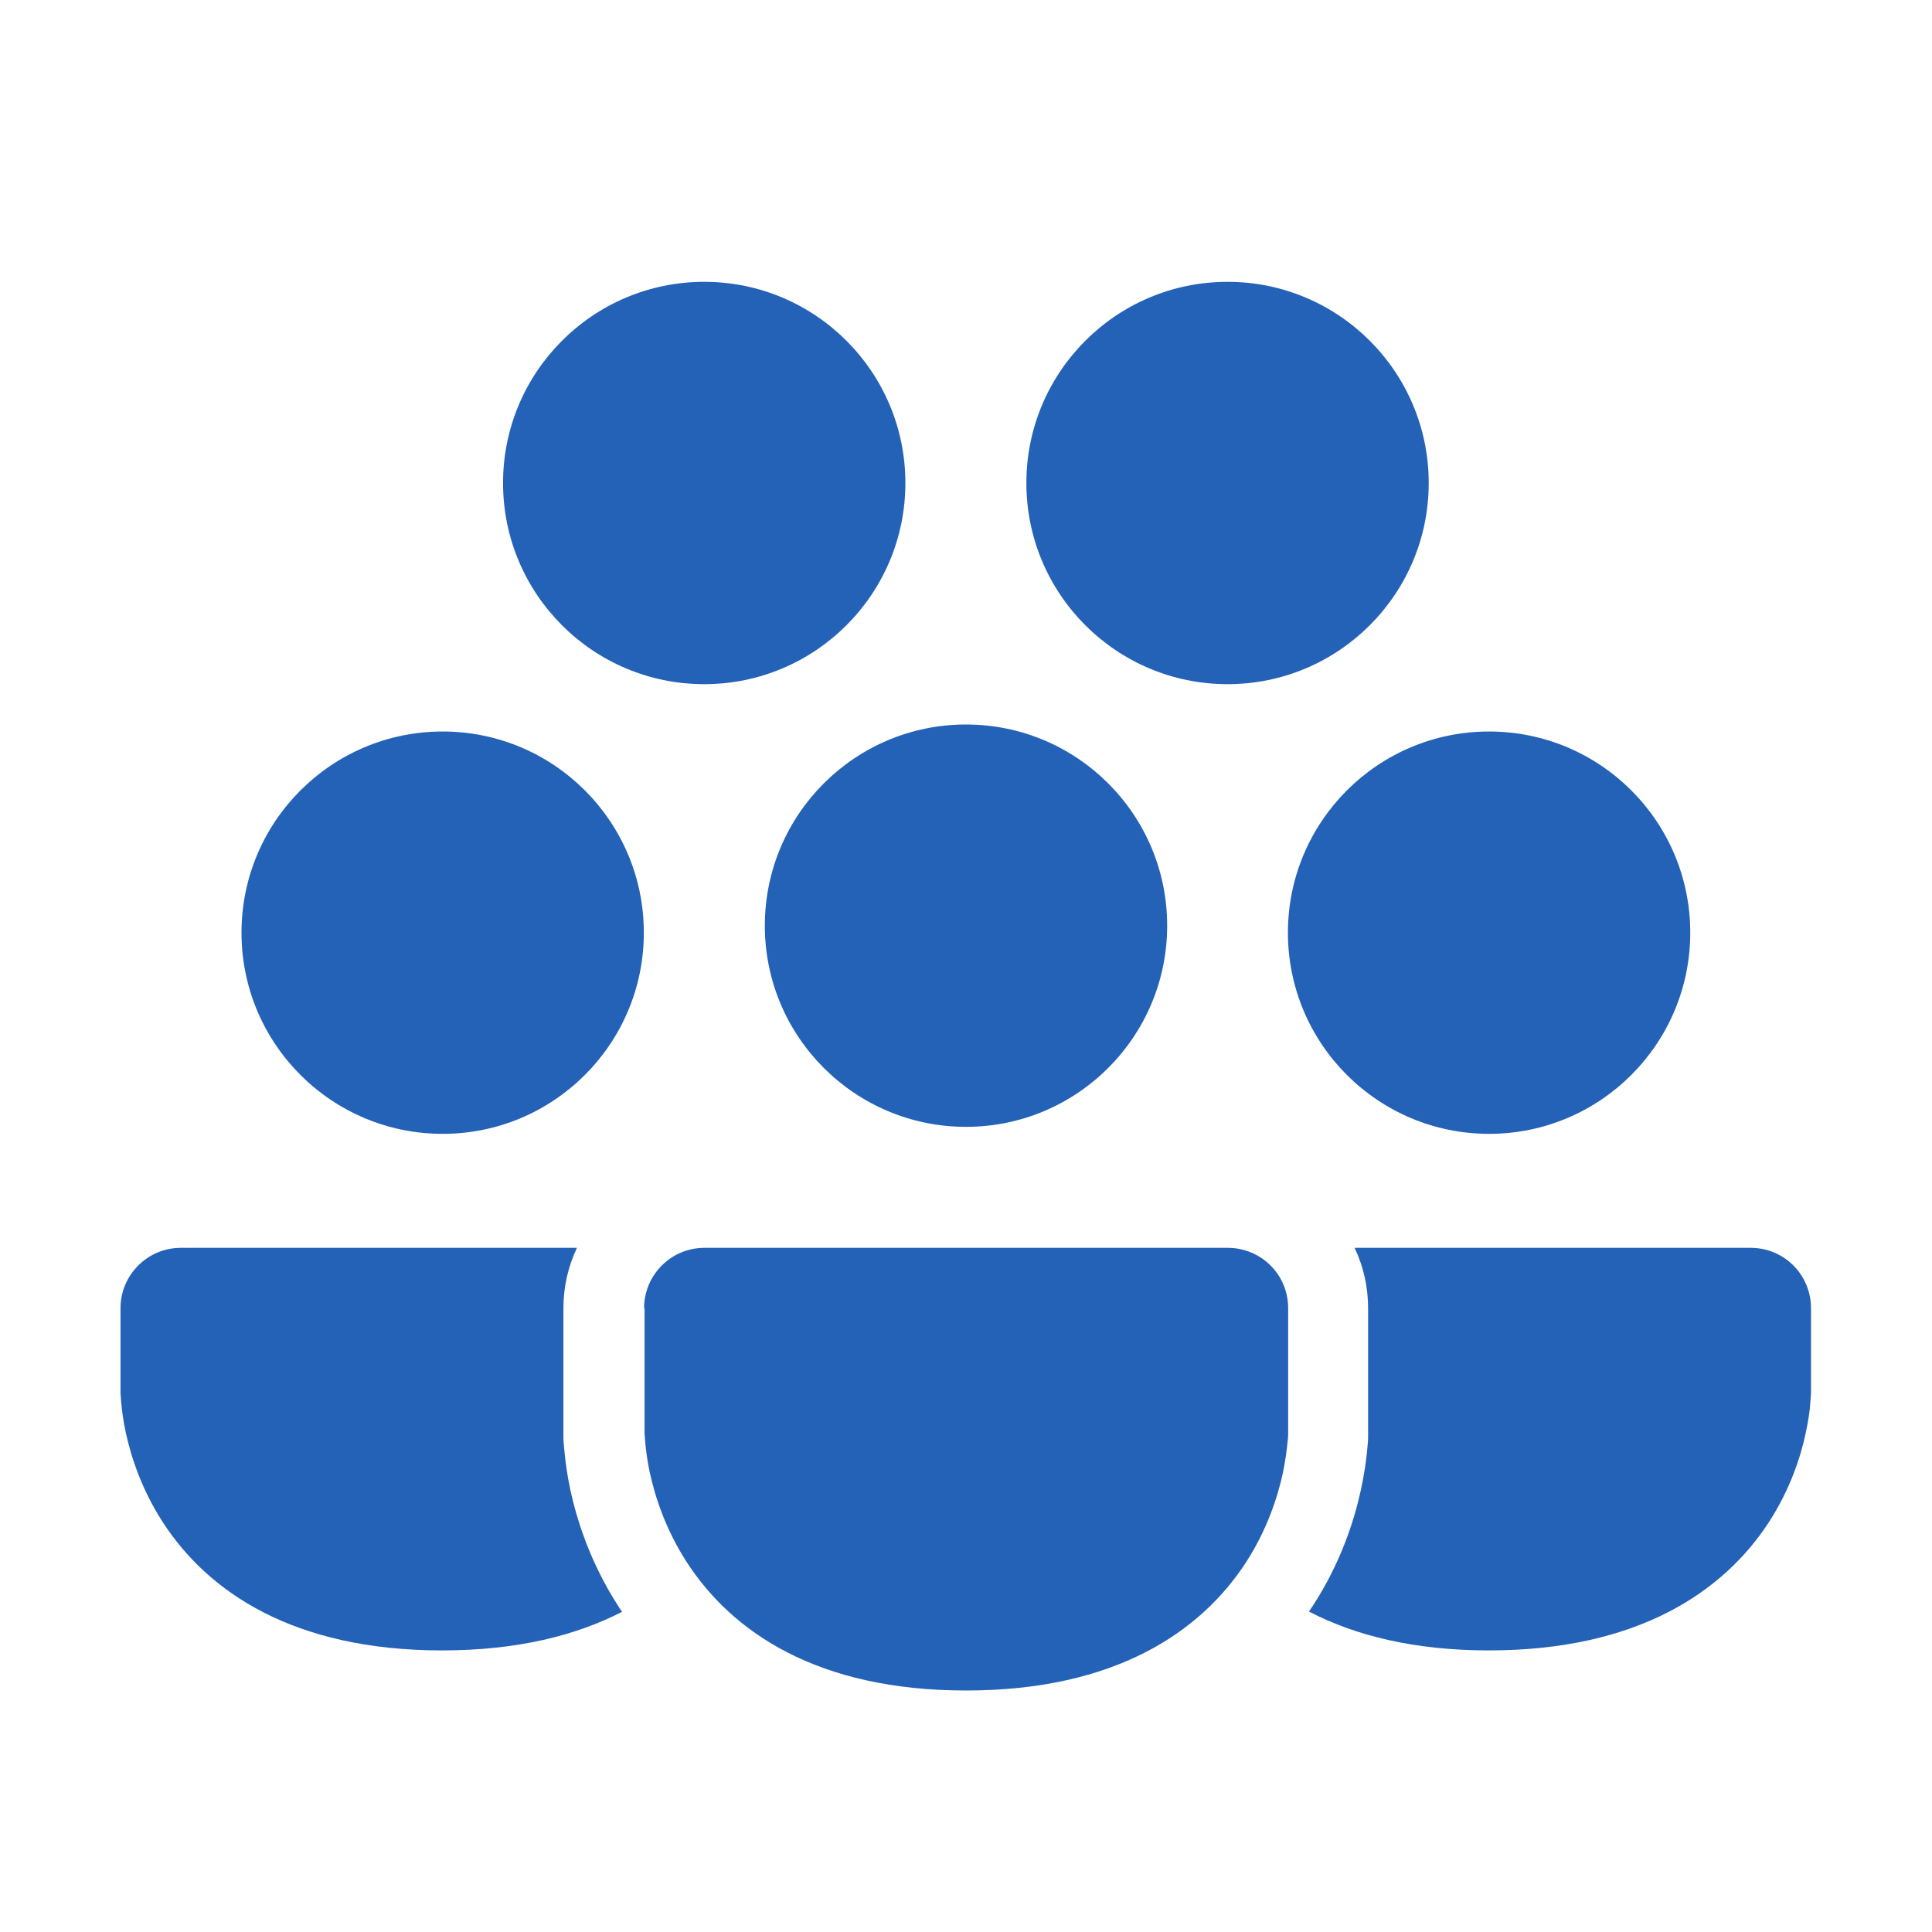
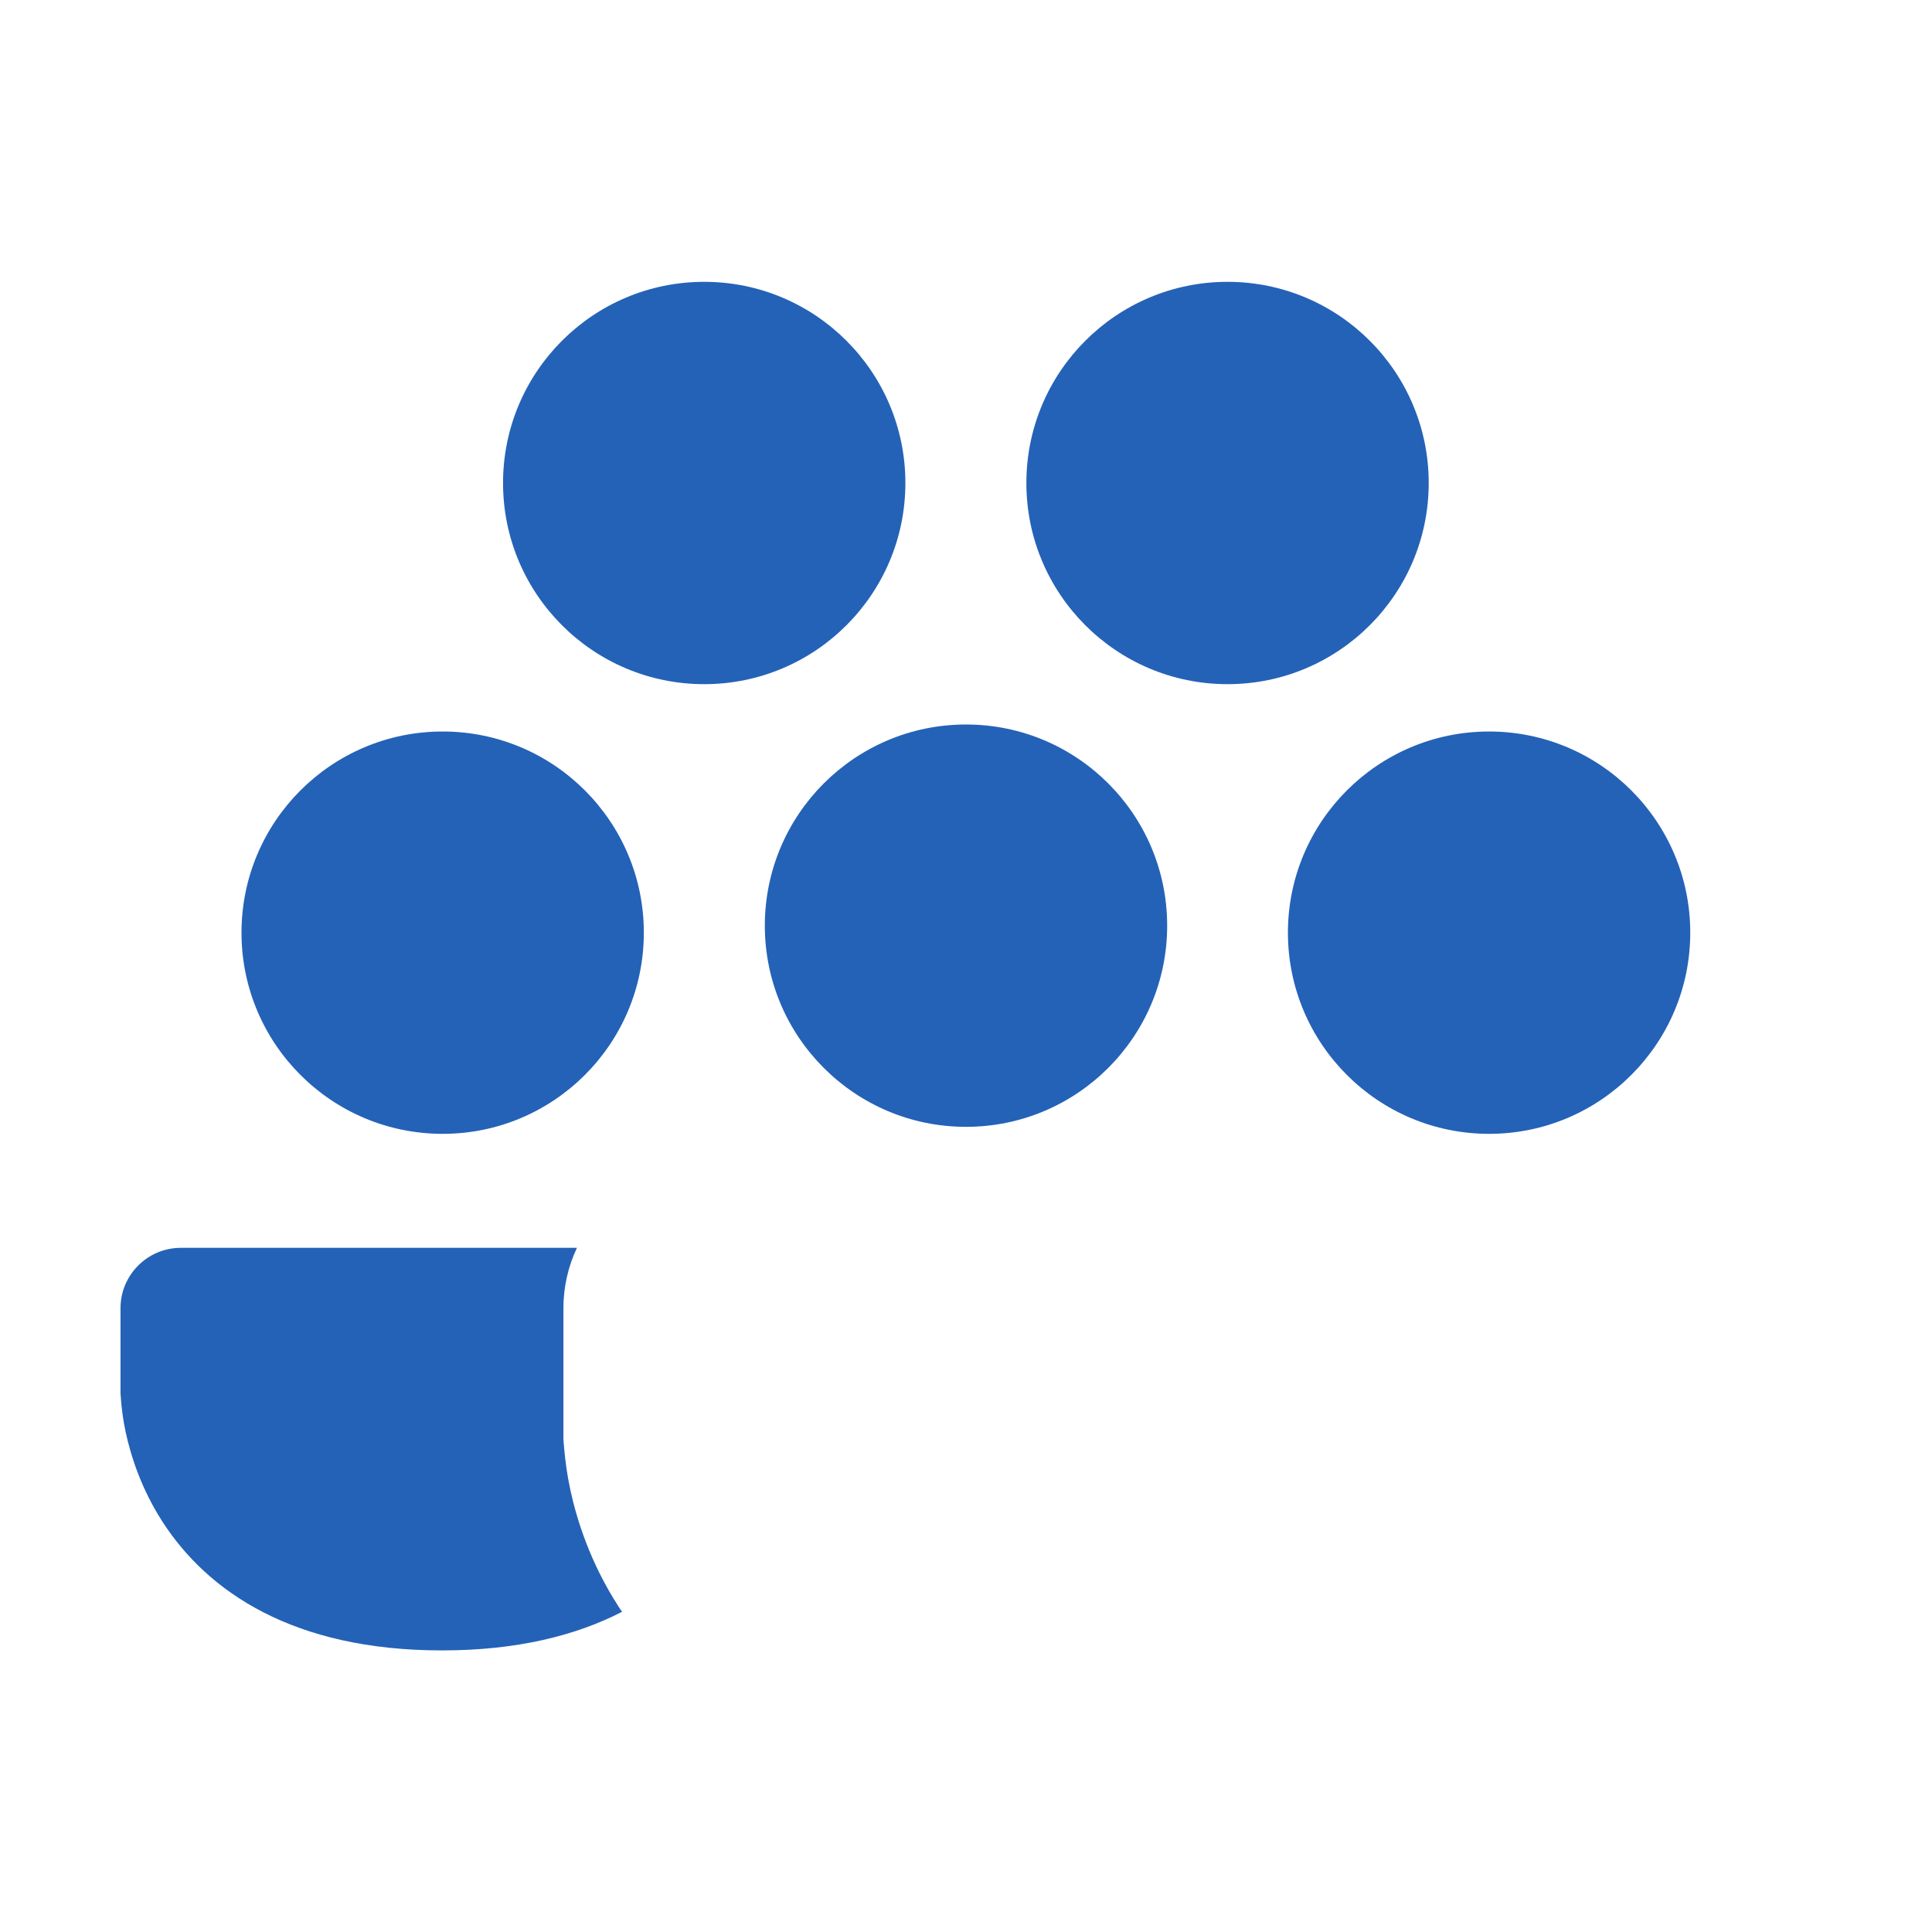
<svg xmlns="http://www.w3.org/2000/svg" id="Layer_1" data-name="Layer 1" width="800" height="800" version="1.1" viewBox="0 0 800 800">
  <defs>
    <style>
      .cls-1 {
        fill: #2462b7;
        stroke-width: 0px;
      }
    </style>
  </defs>
  <path class="cls-1" d="M316.7,383.3c0-46,37.3-83.3,83.3-83.3s83.3,37.3,83.3,83.3-37.3,83.3-83.3,83.3-83.3-37.3-83.3-83.3Z" />
  <path class="cls-1" d="M100,386.2c0-46,37.3-83.3,83.3-83.3s83.3,37.3,83.3,83.3-37.3,83.3-83.3,83.3-83.3-37.3-83.3-83.3Z" />
  <path class="cls-1" d="M208.3,200c0-46,37.3-83.3,83.3-83.3s83.3,37.3,83.3,83.3-37.3,83.3-83.3,83.3-83.3-37.3-83.3-83.3Z" />
  <path class="cls-1" d="M425,200c0-46,37.3-83.3,83.3-83.3s83.3,37.3,83.3,83.3-37.3,83.3-83.3,83.3-83.3-37.3-83.3-83.3Z" />
  <path class="cls-1" d="M533.3,386.2c0-46,37.3-83.3,83.3-83.3s83.3,37.3,83.3,83.3-37.3,83.3-83.3,83.3-83.3-37.3-83.3-83.3Z" />
-   <path class="cls-1" d="M266.7,541.7c0-13.8,11.2-25,25-25h216.7c6.6,0,13,2.6,17.7,7.3,4.7,4.7,7.3,11,7.3,17.7v50h0c0,.1,0,.3,0,.3v.4c0,.3,0,.8,0,1.3,0,1-.1,2.3-.3,3.9-.3,3.1-.9,7.4-1.9,12.4-2.2,10-6.5,23.4-15.3,37-18.7,28.7-54.1,53-115.9,53s-97-24.4-115.6-53.1c-8.8-13.6-13.1-27-15.3-37-1.1-5-1.6-9.3-1.9-12.4-.1-1.6-.2-2.9-.3-3.9,0-.5,0-.9,0-1.3v-.4s0-.2,0-.2h0v-50.1Z" />
  <path class="cls-1" d="M238.9,516.7c-3.6,7.6-5.6,16.1-5.6,25v50.3s0,.3,0,.3v.7s0,.2,0,.2c0,.6,0,1.2,0,2,0,1.5.2,3.4.4,5.5.4,4.3,1.1,9.9,2.5,16.4,2.8,12.8,8.4,30.3,19.9,48.1.5.8,1,1.5,1.5,2.2-19,9.8-43.4,16-74.6,16-61.7,0-97-24.4-115.6-53.1-8.8-13.6-13.1-27-15.3-37-1.1-5-1.6-9.3-1.9-12.4-.1-1.6-.2-2.9-.3-3.9,0-.6,0-1.9,0-1.9v-33.4c0-13.8,11.2-25,25-25h163.9Z" />
-   <path class="cls-1" d="M542.2,667.4c18.9,9.8,43.3,16,74.3,16,61.8,0,97.2-24.4,115.9-53,8.8-13.6,13.2-27,15.3-37,1.1-5,1.7-9.3,1.9-12.4.1-1.6.2-2.9.3-3.9,0-.5,0-.9,0-1.3v-.4s0-.2,0-.2h0v-33.5c0-6.6-2.6-13-7.3-17.7s-11-7.3-17.7-7.3h-164c3.7,7.7,5.6,16.3,5.6,25v50.1h0v.7s0,.6,0,.6c0,.6,0,1.2,0,2,0,1.5-.2,3.4-.4,5.5-.4,4.3-1.2,9.9-2.6,16.4-2.8,12.8-8.4,30.3-20,48.1-.5.7-1,1.5-1.5,2.2Z" />
</svg>